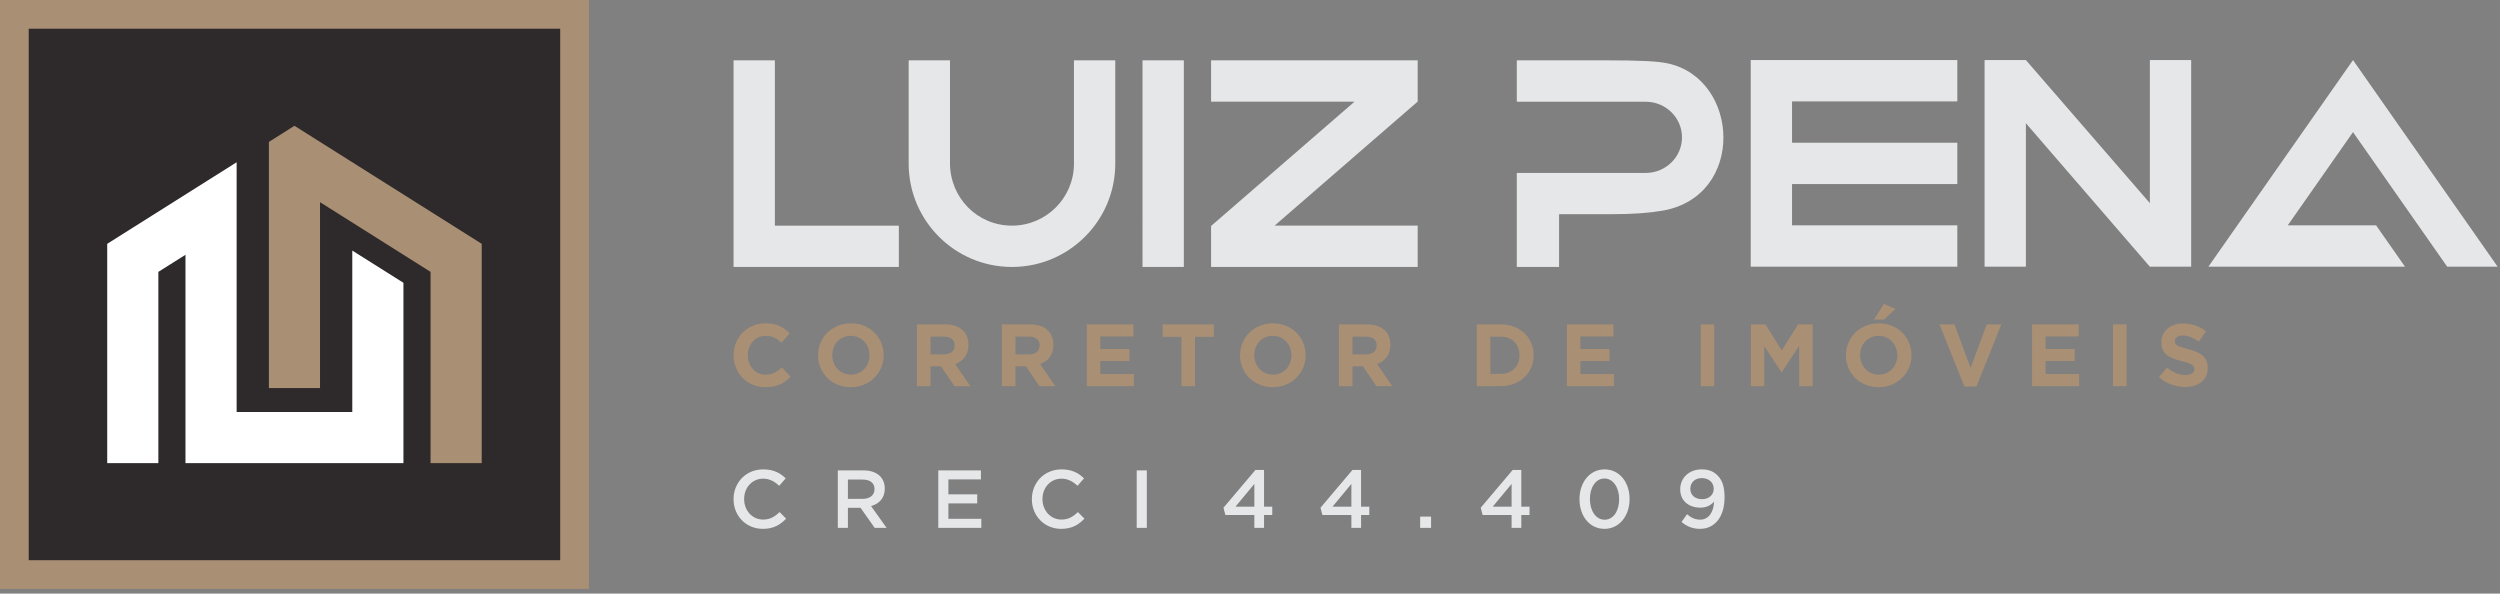
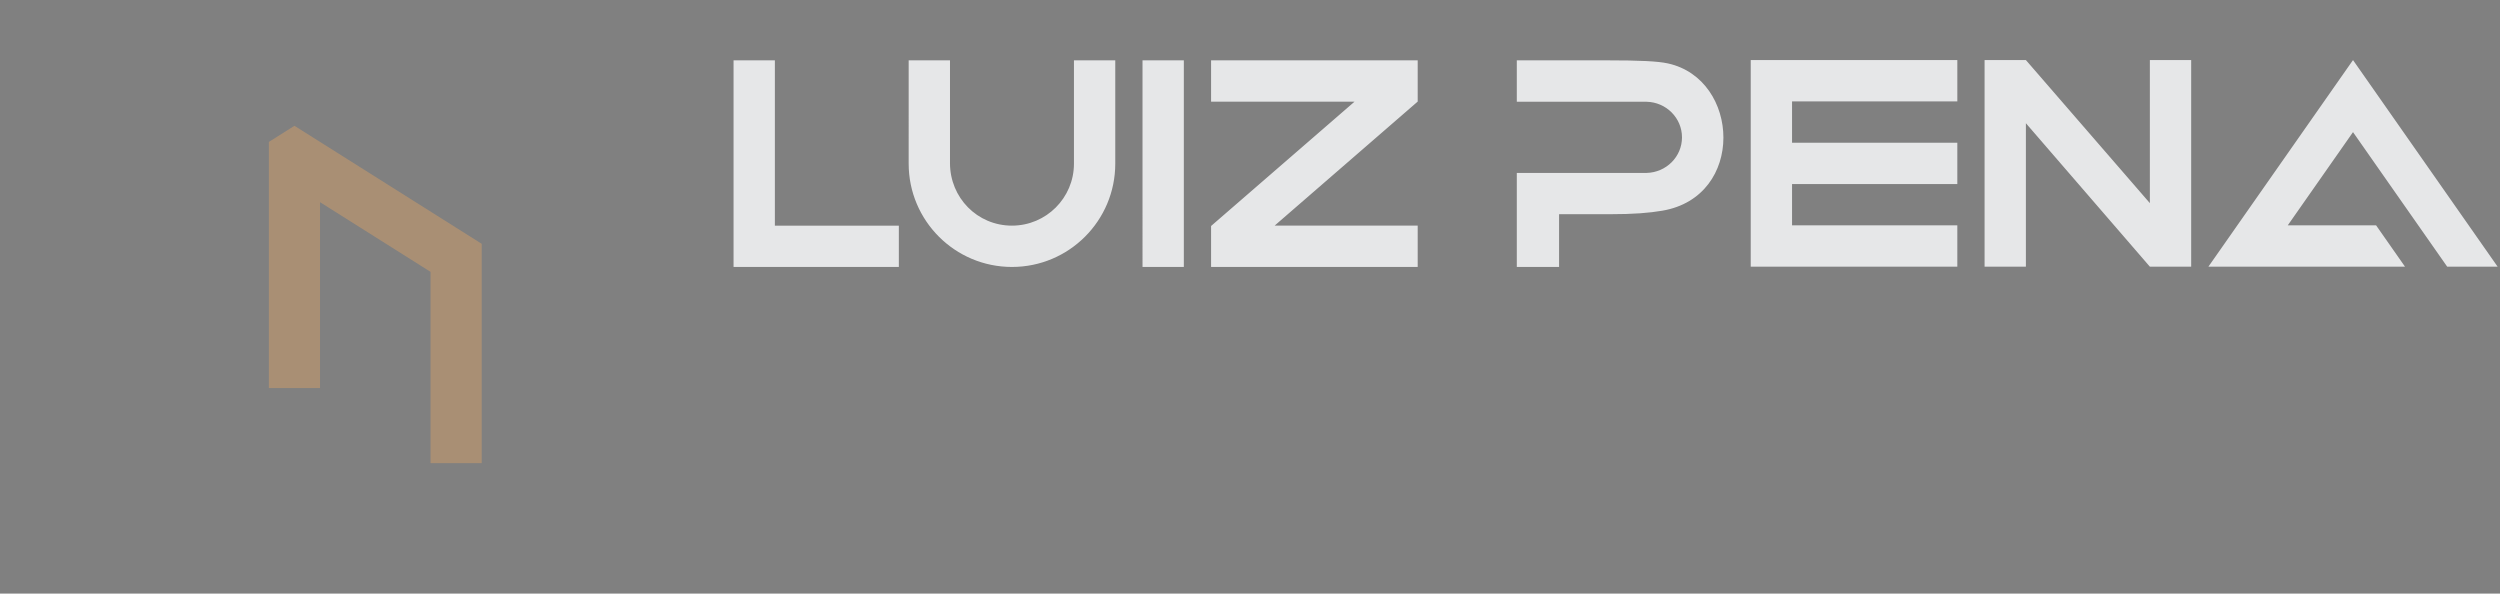
<svg xmlns="http://www.w3.org/2000/svg" width="100%" height="100%" viewBox="0 0 518 123" version="1.1" xml:space="preserve" style="fill-rule:evenodd;clip-rule:evenodd;stroke-linejoin:round;stroke-miterlimit:2;">
  <rect x="0" y="0" width="518" height="123" fill="#808080" stroke="none" />
  <g id="Logo">
-     <rect x="0" y="0" width="122.023" height="122.023" style="fill:#a98f74;" />
-     <path d="M5.949,116.074l-0,-110.125l110.126,-0l0,110.125l-110.126,-0Z" style="fill:#2e292b;" />
    <path d="M66.311,41.895l0,38.513l-10.599,0l0,-51.003l5.298,-3.341l38.799,24.454l0,45.441l-10.599,-0l0,-39.629l-22.899,-14.435Z" style="fill:#a98f74;" />
-     <path d="M83.594,58.597l-10.6,-6.68l-0,33.443l-23.963,-0l-0,-51.744l-26.817,16.902l-0,45.441l10.599,-0l-0,-39.629l5.618,-3.541l-0,43.17l45.163,-0l-0,-37.362Z" style="fill:#fff;" />
    <path d="M222.523,12.503l8.561,-0l0,21.406c0,11.821 -9.584,21.403 -21.405,21.403c-11.82,-0 -21.404,-9.585 -21.404,-21.405c-0,-7.135 0.002,-14.27 0.002,-21.404l8.561,-0l-0,21.29c-0,7.161 5.645,12.958 12.841,12.958c7.094,-0 12.844,-5.749 12.844,-12.842l0,-21.406Zm28.412,8.561l29.726,-0l-29.726,25.761l-0,8.488l42.811,-0l-0,-8.562l-29.646,0l29.646,-25.704l-0,-8.544l-42.811,-0l-0,8.561Zm-14.207,-8.562l0.002,42.811l8.56,-0l0,-42.811l-8.562,-0Zm-76.175,34.25l-0,-34.249l-8.561,0l-0,42.81l34.247,0l-0,-8.561l-25.686,0Zm326.99,-34.306l29.966,42.81l-10.45,0l-19.516,-27.88l-13.523,19.318l18.308,0l5.99,8.562l-40.741,0l29.966,-42.81Zm-116.231,8.561l34.247,0l-0,-8.561l-42.809,-0l0,0.158c0,14.218 -0.001,28.431 -0.001,42.65l0.003,0l-0,0.002c14.267,0 28.535,-0.002 42.805,-0.002l0,-8.56l-34.245,-0l0,-8.561l34.245,-0l0,-8.561l-34.245,0l0,-8.565Zm-57.031,14.823l-0,8.557l0.001,0l0,10.926l8.76,0l0,-10.926l10.378,0c5.139,0 8.292,-0.269 11,-0.728c17.243,-2.924 16.157,-27.23 1.169,-30.518c-2.097,-0.46 -5.819,-0.638 -12.735,-0.638l-18.573,-0l-0,8.571l24.495,0l2.394,0.009c4.068,0.092 7.339,3.361 7.339,7.38c-0,4.019 -3.274,7.275 -7.343,7.367c-0.552,0.008 -1.104,0 -1.656,0l-25.229,0Zm139.732,19.427l-0,-42.811l-8.561,-0l-0,29.645l-25.688,-29.645l-8.561,-0l0,42.811l8.561,-0l0,-29.727l25.688,29.727l8.561,-0Z" style="fill:#e6e7e8;fill-rule:nonzero;" />
-     <path d="M158.049,109.577c2.229,0 3.591,-0.817 4.833,-2.11l-1.344,-1.362c-1.021,0.954 -1.957,1.549 -3.421,1.549c-2.281,-0 -3.931,-1.906 -3.931,-4.238l-0,-0.034c-0,-2.331 1.65,-4.203 3.931,-4.203c1.361,-0 2.383,0.595 3.335,1.48l1.346,-1.549c-1.141,-1.089 -2.469,-1.854 -4.664,-1.854c-3.608,-0 -6.144,2.773 -6.144,6.16l0,0.034c0,3.421 2.587,6.127 6.059,6.127Zm15.544,-0.204l2.093,-0l0,-4.153l2.621,0l2.927,4.153l2.468,-0l-3.216,-4.51c1.668,-0.477 2.842,-1.651 2.842,-3.608l-0,-0.034c-0,-1.038 -0.358,-1.923 -0.988,-2.57c-0.765,-0.749 -1.94,-1.191 -3.438,-1.191l-5.309,-0l-0,11.913Zm2.093,-6.008l0,-3.999l3.046,0c1.549,0 2.468,0.698 2.468,1.974l0,0.034c0,1.208 -0.953,1.991 -2.451,1.991l-3.063,0Zm18.727,6.008l8.918,-0l-0,-1.872l-6.825,-0l-0,-3.2l5.973,0l0,-1.872l-5.973,0l-0,-3.097l6.74,-0l-0,-1.872l-8.833,-0l-0,11.913Zm25.449,0.204c2.229,0 3.59,-0.817 4.833,-2.11l-1.345,-1.362c-1.021,0.954 -1.957,1.549 -3.421,1.549c-2.28,-0 -3.931,-1.906 -3.931,-4.238l0,-0.034c0,-2.331 1.651,-4.203 3.931,-4.203c1.362,-0 2.383,0.595 3.336,1.48l1.345,-1.549c-1.141,-1.089 -2.468,-1.854 -4.663,-1.854c-3.608,-0 -6.144,2.773 -6.144,6.16l-0,0.034c-0,3.421 2.587,6.127 6.059,6.127Zm15.663,-0.204l2.093,-0l0,-11.913l-2.093,-0l-0,11.913Zm24.377,-0l2.007,-0l0,-2.672l1.703,0l-0,-1.719l-1.703,0l0,-7.607l-1.786,-0l-6.621,7.828l0.392,1.498l6.008,0l-0,2.672Zm-3.915,-4.391l3.915,-4.714l-0,4.714l-3.915,0Zm24.02,4.391l2.007,-0l0,-2.672l1.703,0l-0,-1.719l-1.703,0l0,-7.607l-1.786,-0l-6.621,7.828l0.392,1.498l6.008,0l-0,2.672Zm-3.915,-4.391l3.915,-4.714l-0,4.714l-3.915,0Zm18.165,4.391l2.263,-0l0,-2.332l-2.263,0l-0,2.332Zm18.948,-0l2.007,-0l0,-2.672l1.703,0l-0,-1.719l-1.703,0l0,-7.607l-1.786,-0l-6.621,7.828l0.392,1.498l6.008,0l-0,2.672Zm-3.915,-4.391l3.915,-4.714l-0,4.714l-3.915,0Zm23.152,4.595c3.131,0 5.207,-2.757 5.207,-6.161l0,-0.034c0,-3.403 -2.059,-6.126 -5.173,-6.126c-3.132,-0 -5.208,2.756 -5.208,6.16l-0,0.034c-0,3.404 2.042,6.127 5.174,6.127Zm0.034,-1.889c-1.856,0 -3.047,-1.923 -3.047,-4.272l0,-0.034c0,-2.365 1.174,-4.237 3.013,-4.237c1.838,-0 3.046,1.923 3.046,4.271l-0,0.034c-0,2.349 -1.157,4.238 -3.012,4.238Zm19.748,1.889c3.199,0 5.105,-2.655 5.105,-6.484l-0,-0.034c-0,-2.349 -0.561,-3.659 -1.447,-4.544c-0.833,-0.834 -1.804,-1.259 -3.301,-1.259c-2.638,-0 -4.442,1.786 -4.442,4.118l-0,0.034c-0,2.298 1.685,3.778 4.22,3.778c1.277,0 2.196,-0.545 2.791,-1.259c-0.068,2.195 -1.123,3.744 -2.876,3.744c-1.02,0 -1.821,-0.357 -2.723,-1.123l-1.14,1.6c1.004,0.833 2.162,1.429 3.813,1.429Zm0.442,-6.144c-1.481,0 -2.434,-0.885 -2.434,-2.127l0,-0.034c0,-1.226 0.885,-2.213 2.366,-2.213c1.514,0 2.484,0.953 2.484,2.196l0,0.034c0,1.158 -0.902,2.144 -2.416,2.144" style="fill:#e6e7e8;fill-rule:nonzero;" />
-     <path d="M158.557,80.221c2.467,0 3.929,-0.767 5.245,-2.174l-1.791,-1.919c-1.006,0.913 -1.901,1.498 -3.363,1.498c-2.193,0 -3.71,-1.827 -3.71,-4.021c0,-2.229 1.553,-4.02 3.71,-4.02c1.462,-0 2.303,0.529 3.29,1.425l1.681,-1.937c-1.188,-1.17 -2.54,-2.083 -4.953,-2.083c-3.929,-0 -6.67,2.978 -6.67,6.615c-0,3.71 2.795,6.616 6.561,6.616Zm17.727,0c3.947,0 6.816,-2.978 6.816,-6.616c0,-3.673 -2.832,-6.615 -6.78,-6.615c-3.948,-0 -6.817,2.978 -6.817,6.615c0,3.674 2.833,6.616 6.781,6.616Zm0.036,-2.595c-2.266,0 -3.874,-1.827 -3.874,-4.021c-0,-2.229 1.572,-4.02 3.838,-4.02c2.266,-0 3.874,1.827 3.874,4.02c0,2.23 -1.572,4.021 -3.838,4.021Zm13.67,2.376l2.815,-0l0,-4.094l2.175,0l2.777,4.094l3.29,-0l-3.125,-4.569c1.626,-0.603 2.741,-1.901 2.741,-3.966c0,-1.243 -0.383,-2.248 -1.096,-2.961c-0.841,-0.84 -2.102,-1.297 -3.729,-1.297l-5.848,-0l0,12.793Zm2.815,-6.579l0,-3.674l2.796,0c1.37,0 2.211,0.622 2.211,1.828c0,1.114 -0.786,1.846 -2.156,1.846l-2.851,-0Zm14.785,6.579l2.814,-0l0,-4.094l2.175,0l2.777,4.094l3.291,-0l-3.126,-4.569c1.627,-0.603 2.741,-1.901 2.741,-3.966c0,-1.243 -0.383,-2.248 -1.096,-2.961c-0.841,-0.84 -2.102,-1.297 -3.728,-1.297l-5.848,-0l-0,12.793Zm2.814,-6.579l0,-3.674l2.796,0c1.371,0 2.212,0.622 2.212,1.828c-0,1.114 -0.786,1.846 -2.157,1.846l-2.851,-0Zm14.785,6.579l9.741,-0l-0,-2.504l-6.945,0l-0,-2.686l6.031,-0l0,-2.504l-6.031,-0l-0,-2.595l6.853,-0l0,-2.504l-9.649,-0l-0,12.793Zm19.609,-0l2.815,-0l0,-10.198l3.893,0l-0,-2.595l-10.6,-0l-0,2.595l3.892,0l0,10.198Zm18.916,0.219c3.947,0 6.817,-2.978 6.817,-6.616c-0,-3.673 -2.833,-6.615 -6.781,-6.615c-3.947,-0 -6.816,2.978 -6.816,6.615c-0,3.674 2.832,6.616 6.78,6.616Zm0.036,-2.595c-2.266,0 -3.874,-1.827 -3.874,-4.021c-0,-2.229 1.572,-4.02 3.838,-4.02c2.266,-0 3.874,1.827 3.874,4.02c0,2.23 -1.572,4.021 -3.838,4.021Zm13.67,2.376l2.815,-0l-0,-4.094l2.175,0l2.777,4.094l3.291,-0l-3.126,-4.569c1.626,-0.603 2.741,-1.901 2.741,-3.966c0,-1.243 -0.383,-2.248 -1.096,-2.961c-0.841,-0.84 -2.102,-1.297 -3.729,-1.297l-5.848,-0l0,12.793Zm2.815,-6.579l-0,-3.674l2.796,0c1.371,0 2.212,0.622 2.212,1.828c-0,1.114 -0.786,1.846 -2.157,1.846l-2.851,-0Zm25.751,6.579l4.989,-0c4.02,-0 6.799,-2.796 6.799,-6.397c-0,-3.637 -2.779,-6.396 -6.799,-6.396l-4.989,-0l-0,12.793Zm2.814,-2.541l0,-7.712l2.175,0c2.302,0 3.856,1.59 3.856,3.856c0,2.303 -1.554,3.856 -3.856,3.856l-2.175,0Zm15.863,2.541l9.741,-0l0,-2.504l-6.945,0l0,-2.686l6.032,-0l-0,-2.504l-6.032,-0l0,-2.595l6.854,-0l-0,-2.504l-9.65,-0l0,12.793Zm27.725,-0l2.815,-0l-0,-12.793l-2.815,-0l0,12.793Zm10.399,-0l2.759,-0l0,-8.298l3.564,5.41l0.073,0l3.6,-5.464l0,8.352l2.797,-0l-0,-12.793l-3.034,-0l-3.363,5.41l-3.363,-5.41l-3.033,-0l-0,12.793Zm26.463,0.219c3.947,0 6.817,-2.978 6.817,-6.616c-0,-3.673 -2.833,-6.615 -6.781,-6.615c-3.947,-0 -6.816,2.978 -6.816,6.615c-0,3.674 2.832,6.616 6.78,6.616Zm0.036,-2.595c-2.266,0 -3.874,-1.827 -3.874,-4.021c0,-2.229 1.572,-4.02 3.838,-4.02c2.266,-0 3.874,1.827 3.874,4.02c0,2.23 -1.571,4.021 -3.838,4.021Zm-1.005,-11.422l2.12,-0l2.34,-2.194l-2.395,-1.041l-2.065,3.235Zm18.751,13.89l2.486,-0l5.172,-12.885l-3.034,-0l-3.345,9.01l-3.344,-9.01l-3.107,-0l5.172,12.885Zm14.018,-0.092l9.741,-0l-0,-2.504l-6.945,0l-0,-2.686l6.031,-0l-0,-2.504l-6.031,-0l-0,-2.595l6.853,-0l0,-2.504l-9.649,-0l-0,12.793Zm16.758,-0l2.815,-0l-0,-12.793l-2.815,-0l0,12.793Zm14.949,0.183c2.76,-0 4.697,-1.426 4.697,-3.966c0,-2.267 -1.462,-3.198 -4.057,-3.875c-2.211,-0.566 -2.76,-0.84 -2.76,-1.681c0,-0.658 0.567,-1.152 1.645,-1.152c1.078,0 2.193,0.476 3.326,1.261l1.462,-2.12c-1.297,-1.041 -2.887,-1.626 -4.751,-1.626c-2.614,-0 -4.478,1.535 -4.478,3.856c-0,2.577 1.663,3.29 4.24,3.948c2.138,0.548 2.577,0.913 2.577,1.627c0,0.786 -0.694,1.242 -1.846,1.242c-1.462,0 -2.668,-0.603 -3.819,-1.553l-1.664,1.992c1.535,1.371 3.491,2.047 5.428,2.047" style="fill:#a98f74;fill-rule:nonzero;" />
  </g>
</svg>